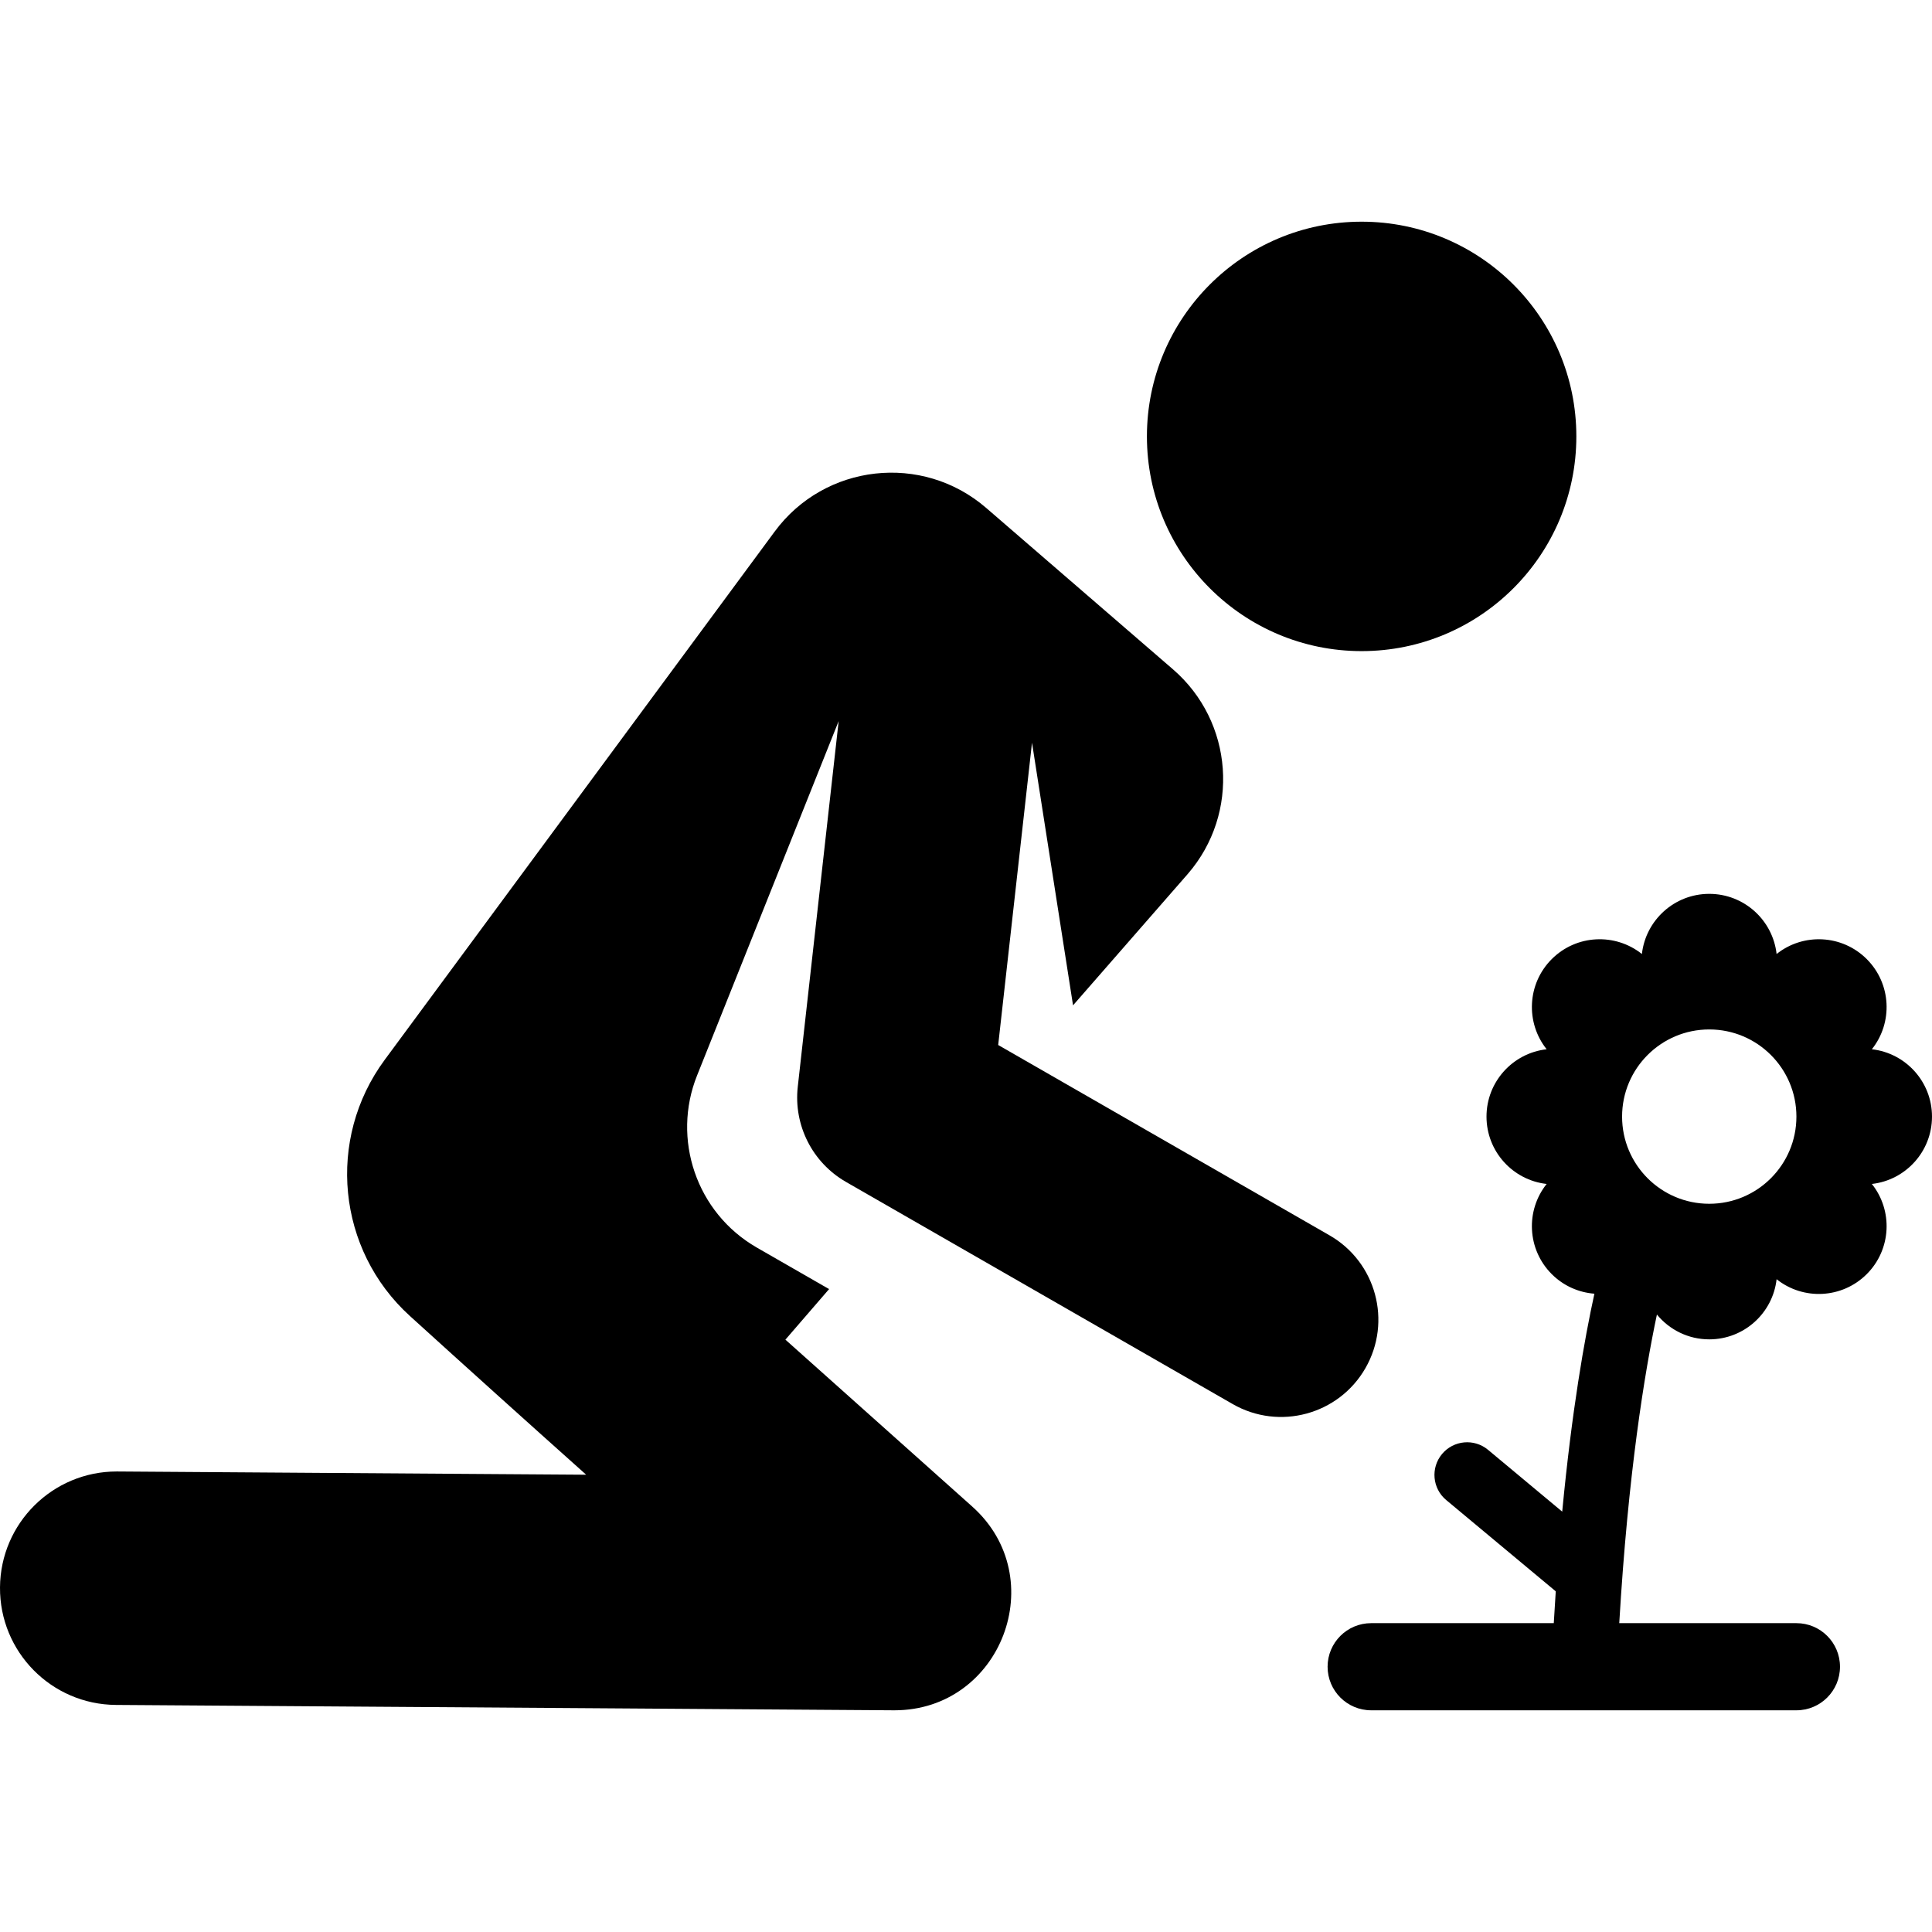
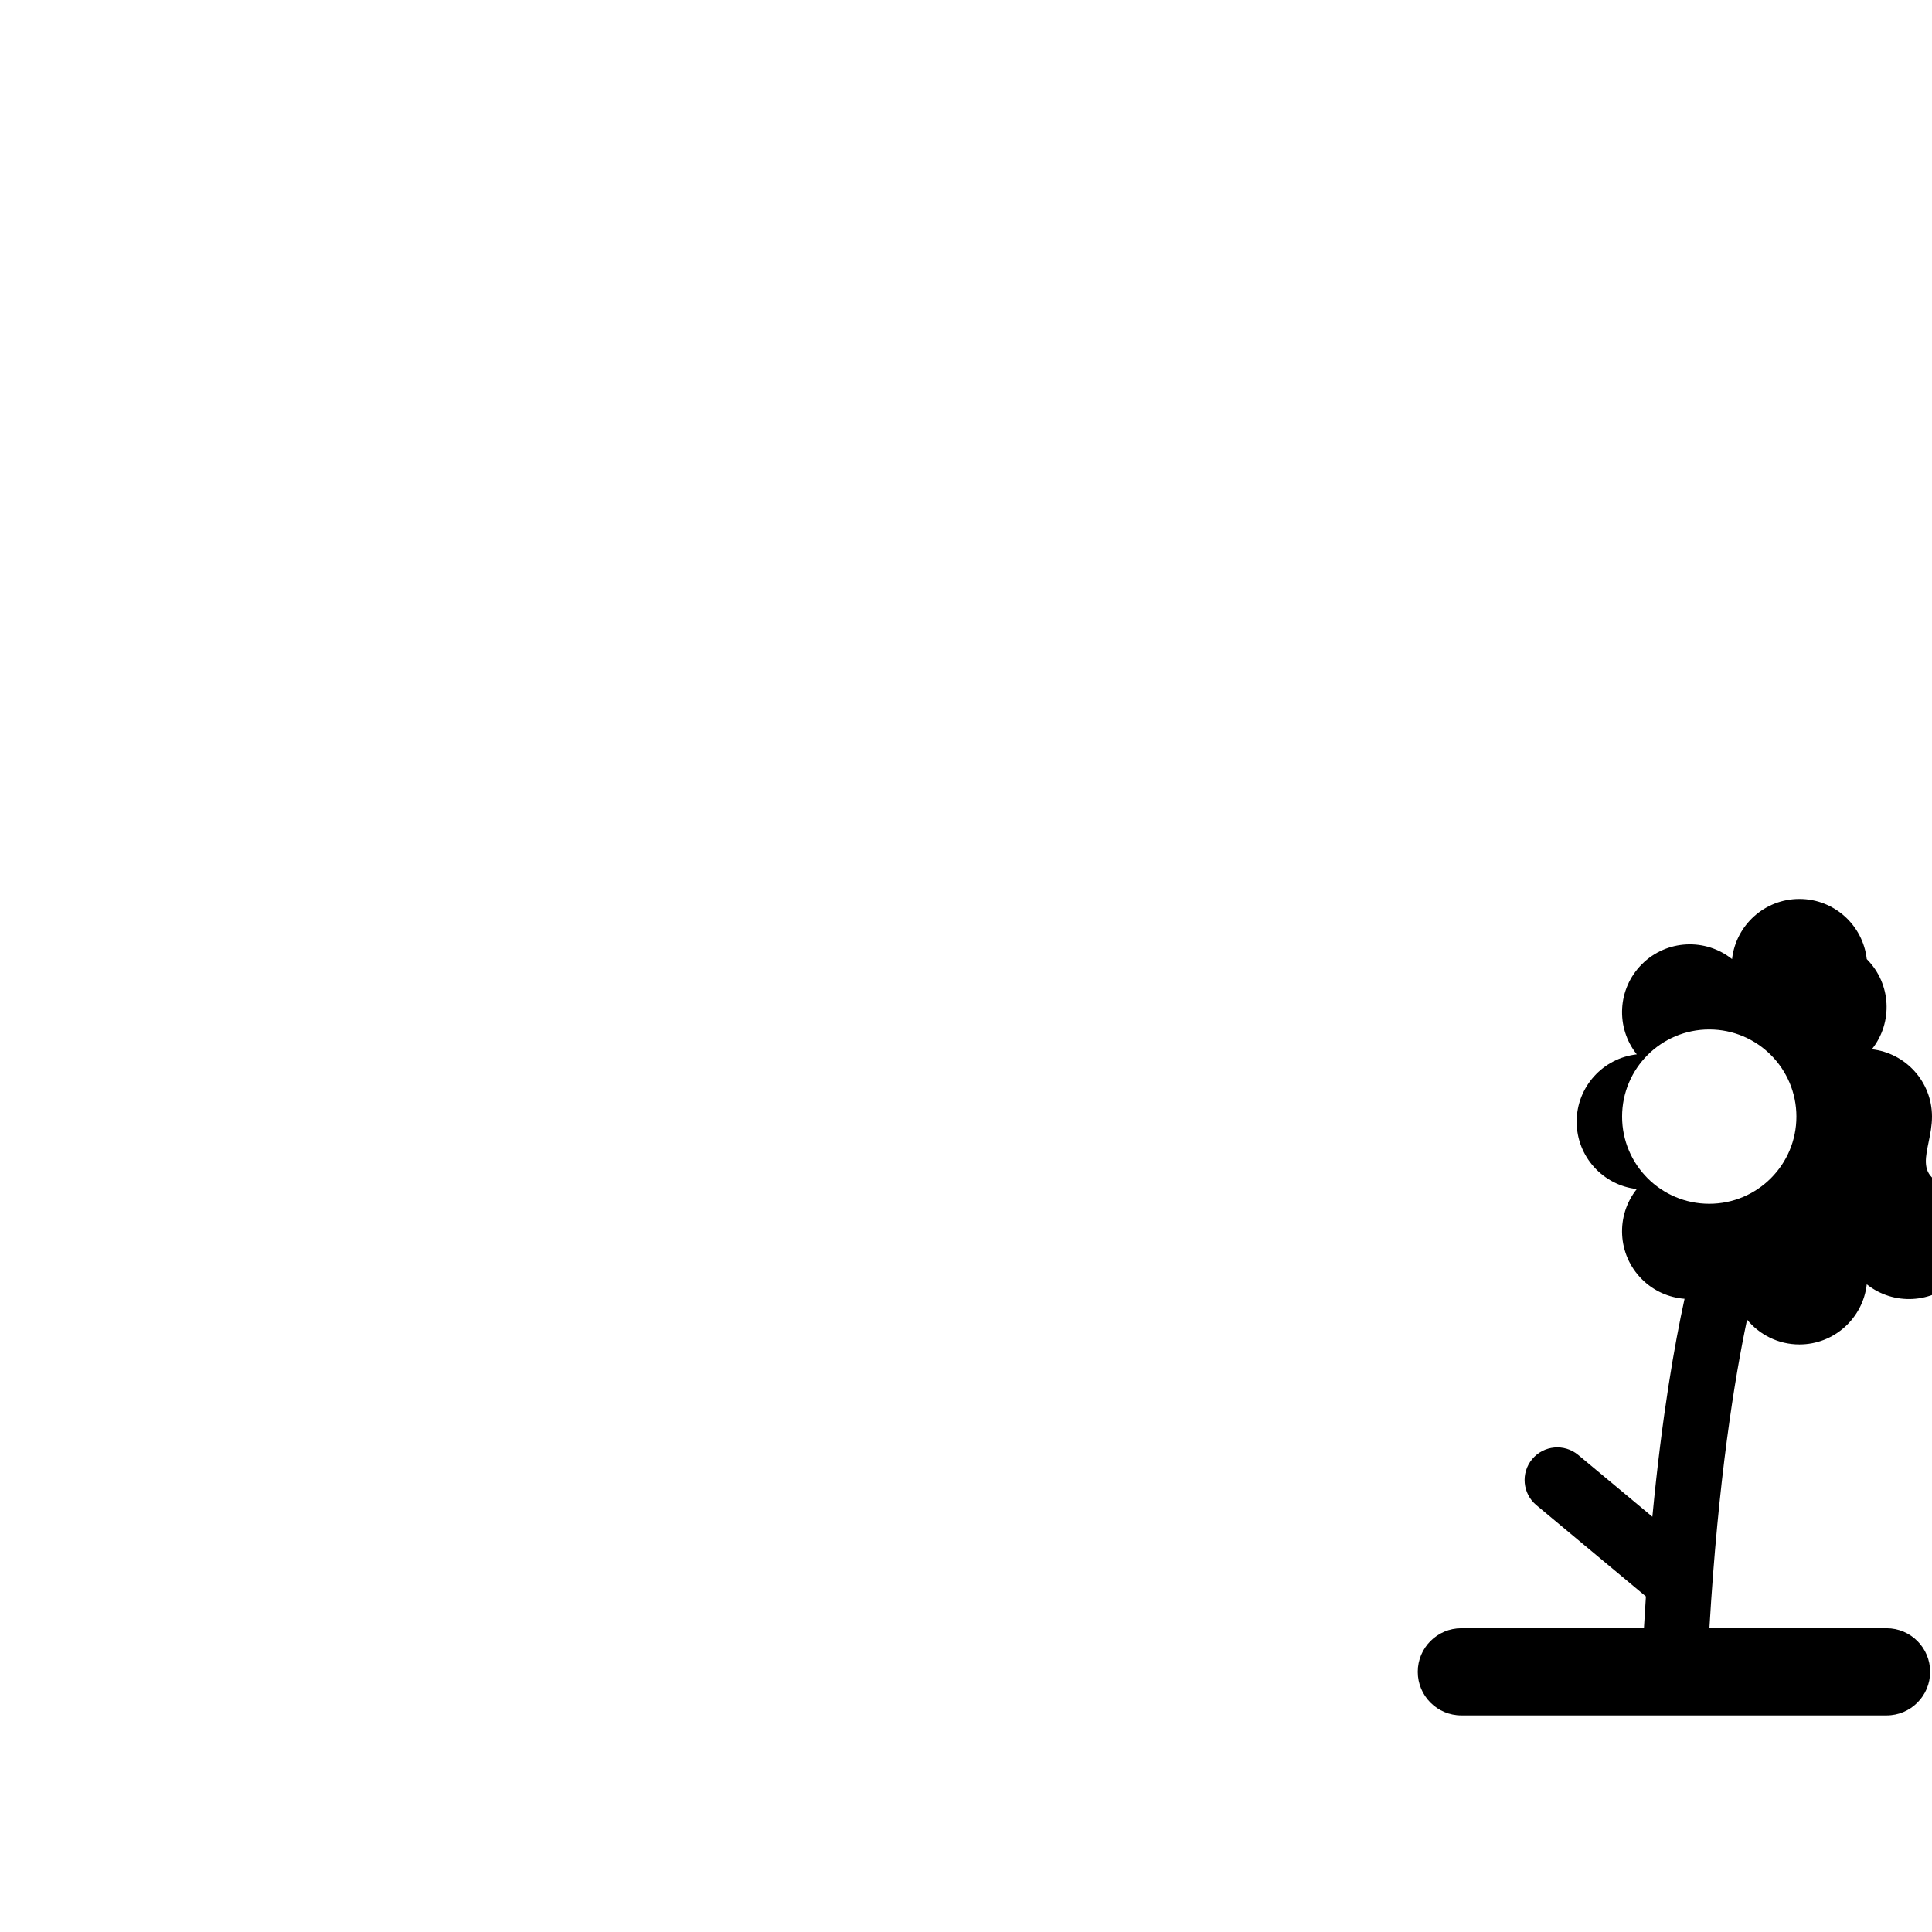
<svg xmlns="http://www.w3.org/2000/svg" fill="#000000" height="800px" width="800px" version="1.1" id="Layer_1" viewBox="0 0 512 512" xml:space="preserve">
  <g>
    <g>
-       <path d="M512,295.913c0-9.237-6.972-16.842-15.94-17.849c5.629-7.053,5.18-17.361-1.35-23.892    c-6.531-6.531-16.839-6.979-23.892-1.35c-1.007-8.968-8.612-15.94-17.849-15.94c-9.237,0-16.842,6.972-17.849,15.94    c-7.053-5.629-17.361-5.182-23.892,1.35c-6.531,6.531-6.979,16.839-1.35,23.892c-8.967,1.007-15.94,8.612-15.94,17.849    c0,9.237,6.972,16.842,15.94,17.849c-5.629,7.053-5.182,17.361,1.35,23.892c3.152,3.152,7.185,4.873,11.305,5.192    c-2.635,12.025-5.978,30.95-8.53,57.754l-19.653-16.378c-3.674-3.06-9.133-2.565-12.198,1.109    c-3.062,3.675-2.565,9.134,1.108,12.197l29.032,24.194c-0.185,2.744-0.361,5.558-0.525,8.432h-48.394    c-6.377,0-11.547,5.169-11.547,11.547c0,6.378,5.17,11.547,11.547,11.547h112.696c6.377,0,11.547-5.169,11.547-11.547    c0-6.378-5.17-11.547-11.547-11.547h-46.95c2.346-39.703,6.725-66.399,9.979-81.785c3.294,4.009,8.278,6.575,13.871,6.575    c9.237,0,16.842-6.972,17.849-15.94c7.053,5.629,17.361,5.18,23.892-1.35c6.531-6.531,6.979-16.839,1.35-23.892    C505.028,312.755,512,305.15,512,295.913z M452.969,319.012c-12.757,0-23.099-10.342-23.099-23.099    c0-12.757,10.342-23.099,23.099-23.099c12.757,0,23.099,10.342,23.099,23.099C476.067,308.67,465.726,319.012,452.969,319.012z" />
+       <path d="M512,295.913c0-9.237-6.972-16.842-15.94-17.849c5.629-7.053,5.18-17.361-1.35-23.892    c-1.007-8.968-8.612-15.94-17.849-15.94c-9.237,0-16.842,6.972-17.849,15.94    c-7.053-5.629-17.361-5.182-23.892,1.35c-6.531,6.531-6.979,16.839-1.35,23.892c-8.967,1.007-15.94,8.612-15.94,17.849    c0,9.237,6.972,16.842,15.94,17.849c-5.629,7.053-5.182,17.361,1.35,23.892c3.152,3.152,7.185,4.873,11.305,5.192    c-2.635,12.025-5.978,30.95-8.53,57.754l-19.653-16.378c-3.674-3.06-9.133-2.565-12.198,1.109    c-3.062,3.675-2.565,9.134,1.108,12.197l29.032,24.194c-0.185,2.744-0.361,5.558-0.525,8.432h-48.394    c-6.377,0-11.547,5.169-11.547,11.547c0,6.378,5.17,11.547,11.547,11.547h112.696c6.377,0,11.547-5.169,11.547-11.547    c0-6.378-5.17-11.547-11.547-11.547h-46.95c2.346-39.703,6.725-66.399,9.979-81.785c3.294,4.009,8.278,6.575,13.871,6.575    c9.237,0,16.842-6.972,17.849-15.94c7.053,5.629,17.361,5.18,23.892-1.35c6.531-6.531,6.979-16.839,1.35-23.892    C505.028,312.755,512,305.15,512,295.913z M452.969,319.012c-12.757,0-23.099-10.342-23.099-23.099    c0-12.757,10.342-23.099,23.099-23.099c12.757,0,23.099,10.342,23.099,23.099C476.067,308.67,465.726,319.012,452.969,319.012z" />
    </g>
  </g>
  <g>
    <g>
-       <circle cx="360.847" cy="115.651" r="56.901" />
-     </g>
+       </g>
  </g>
  <g>
    <g>
-       <path d="M352.342,327.379l-87.811-50.442l8.961-80.116l10.875,69.605l30.427-34.845c13.879-16.062,12.108-40.334-3.954-54.212    l-49.488-42.76c-16.943-14.64-42.811-11.747-56.093,6.311L101.945,280.873c-15.498,20.994-12.632,50.337,6.686,67.878    c14.654,13.305,30.665,27.733,46.709,42.065l-124.193-0.858c-0.073,0-0.146-0.001-0.218-0.001    c-16.983,0-30.811,13.709-30.929,30.72c-0.118,17.085,13.636,31.029,30.72,31.147l206.101,1.422c0.072,0,0.144,0.001,0.216,0.001    c28.33-0.001,41.74-35.124,20.606-54.003l-49.505-44.223l11.578-13.4c-10.845-6.23-8.442-4.85-19.128-10.988    c-16.113-9.256-22.58-28.847-15.861-45.614l37.529-93.929l-10.839,96.915c-1.141,10.201,3.878,20.106,12.778,25.218    l102.468,58.861c12.348,7.094,28.103,2.828,35.191-9.512C368.945,350.226,364.687,334.47,352.342,327.379z" />
-     </g>
+       </g>
  </g>
</svg>